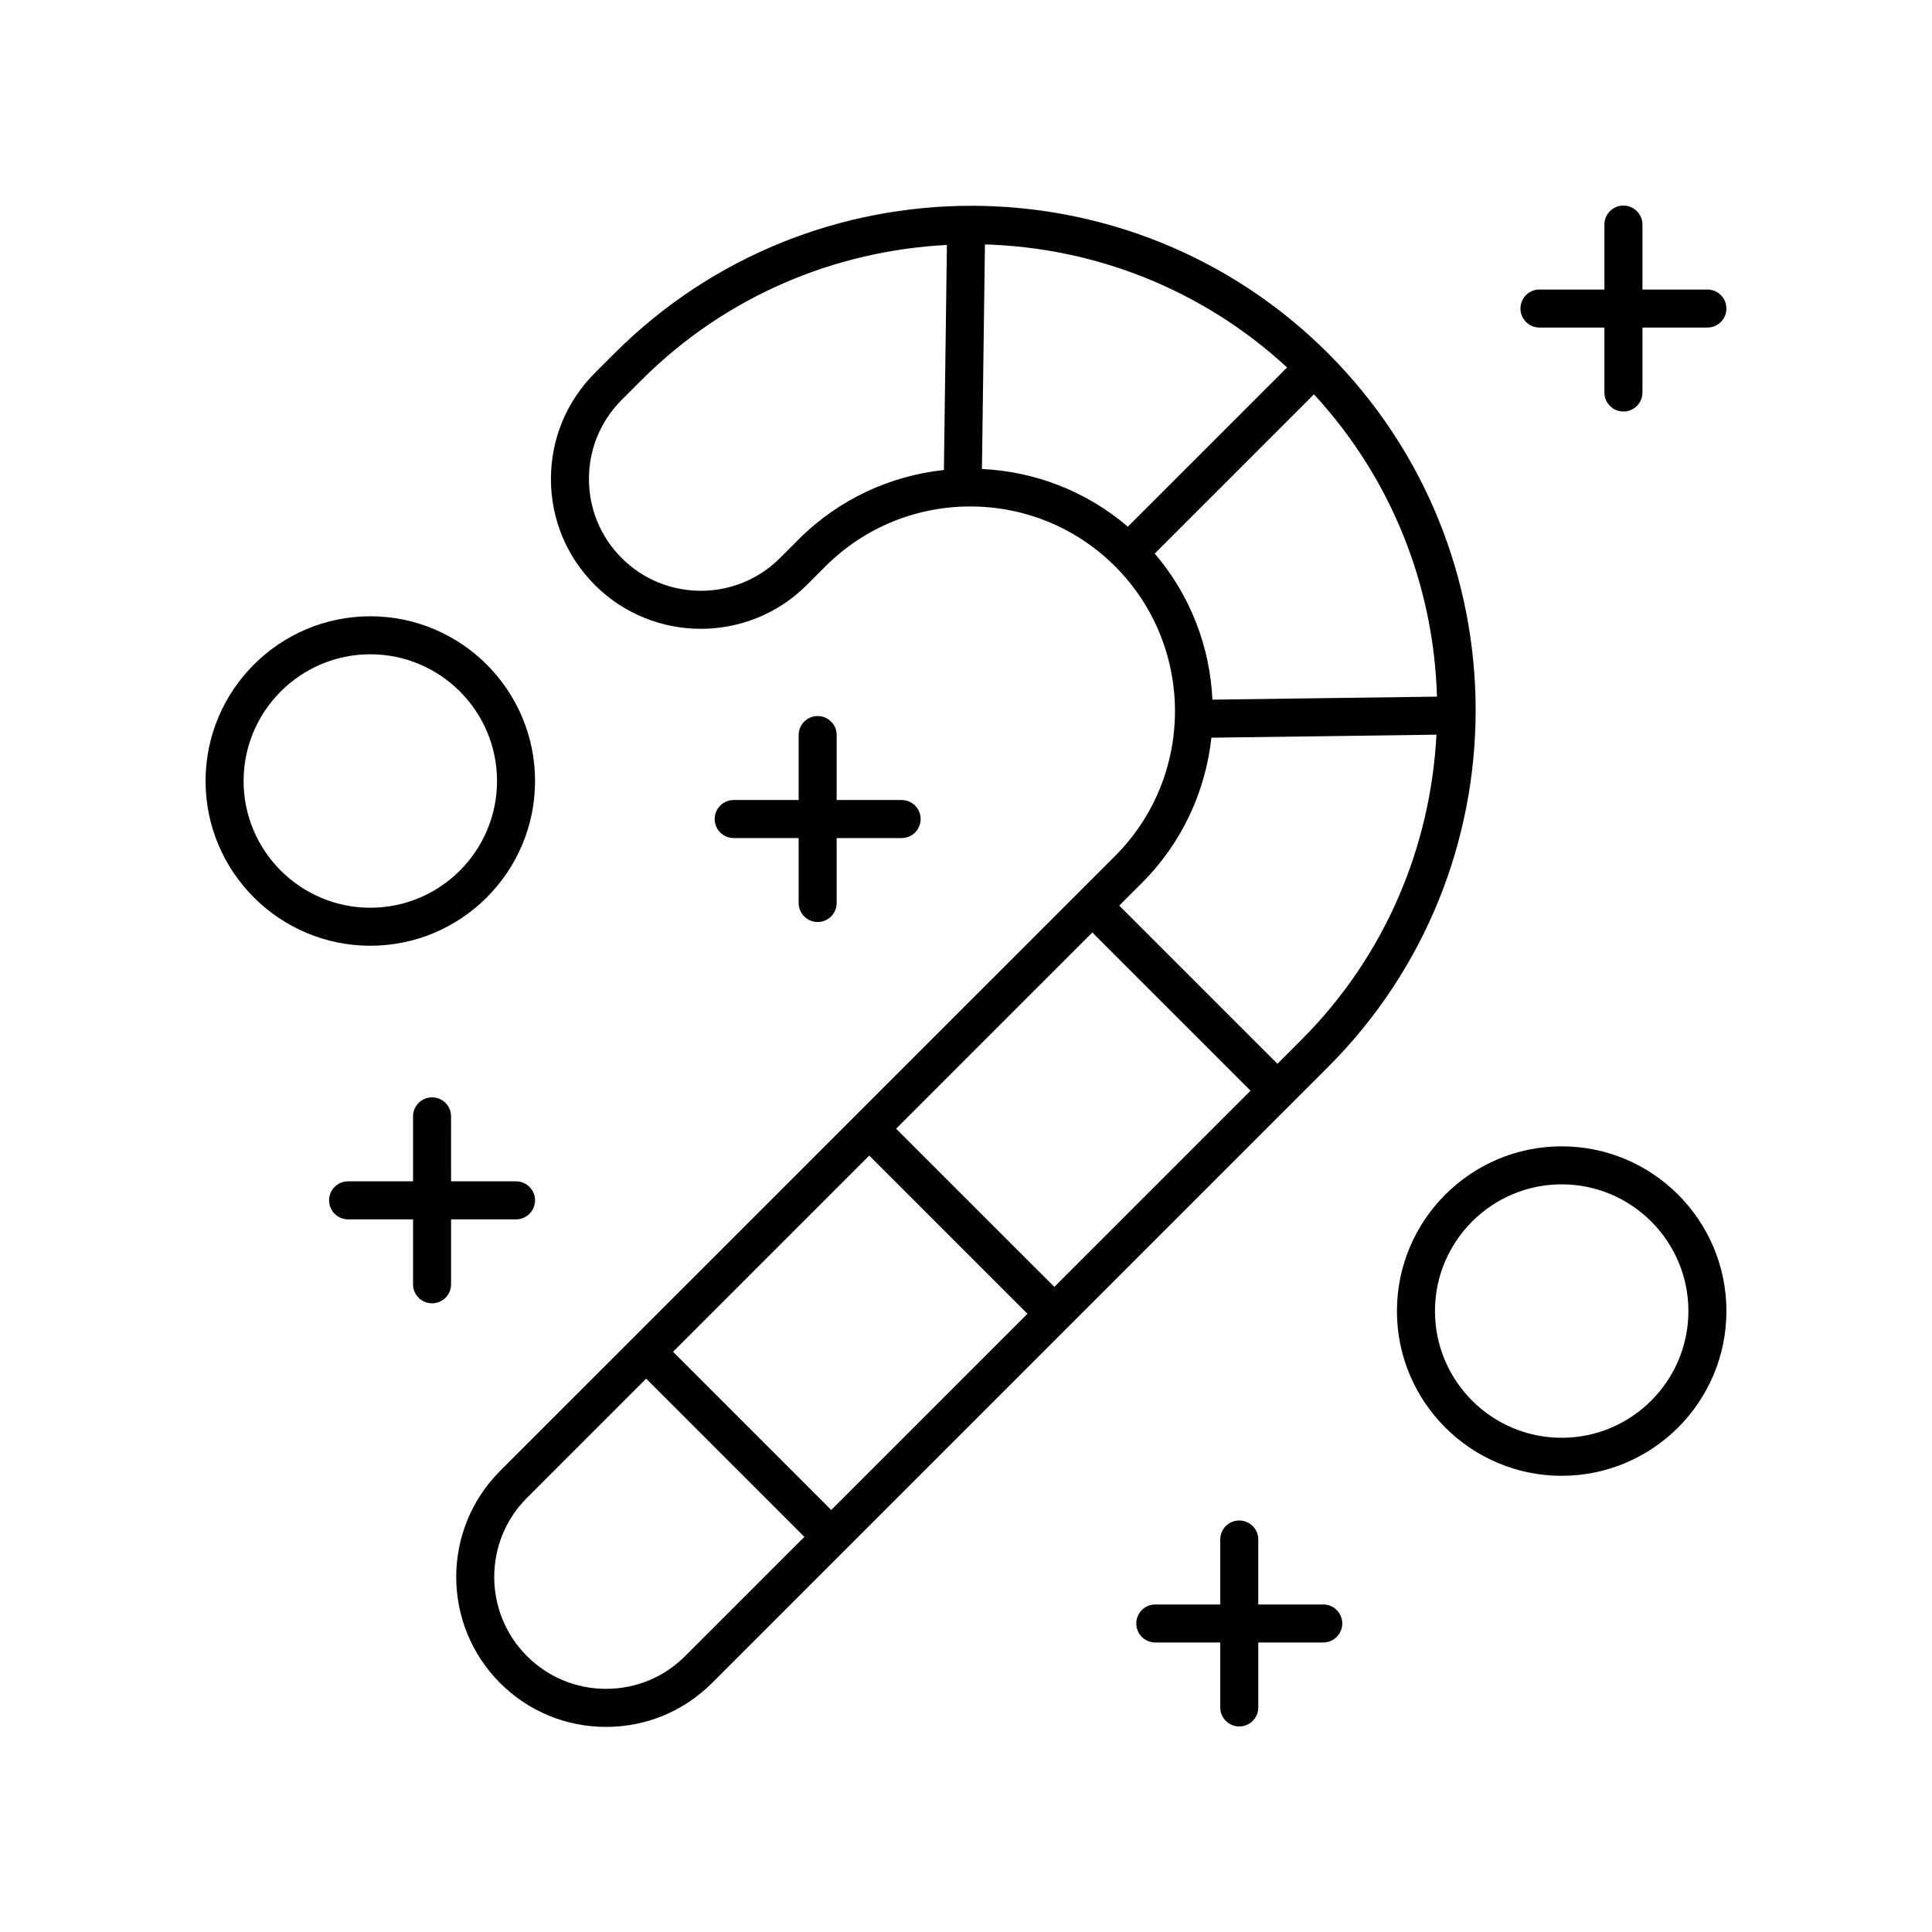
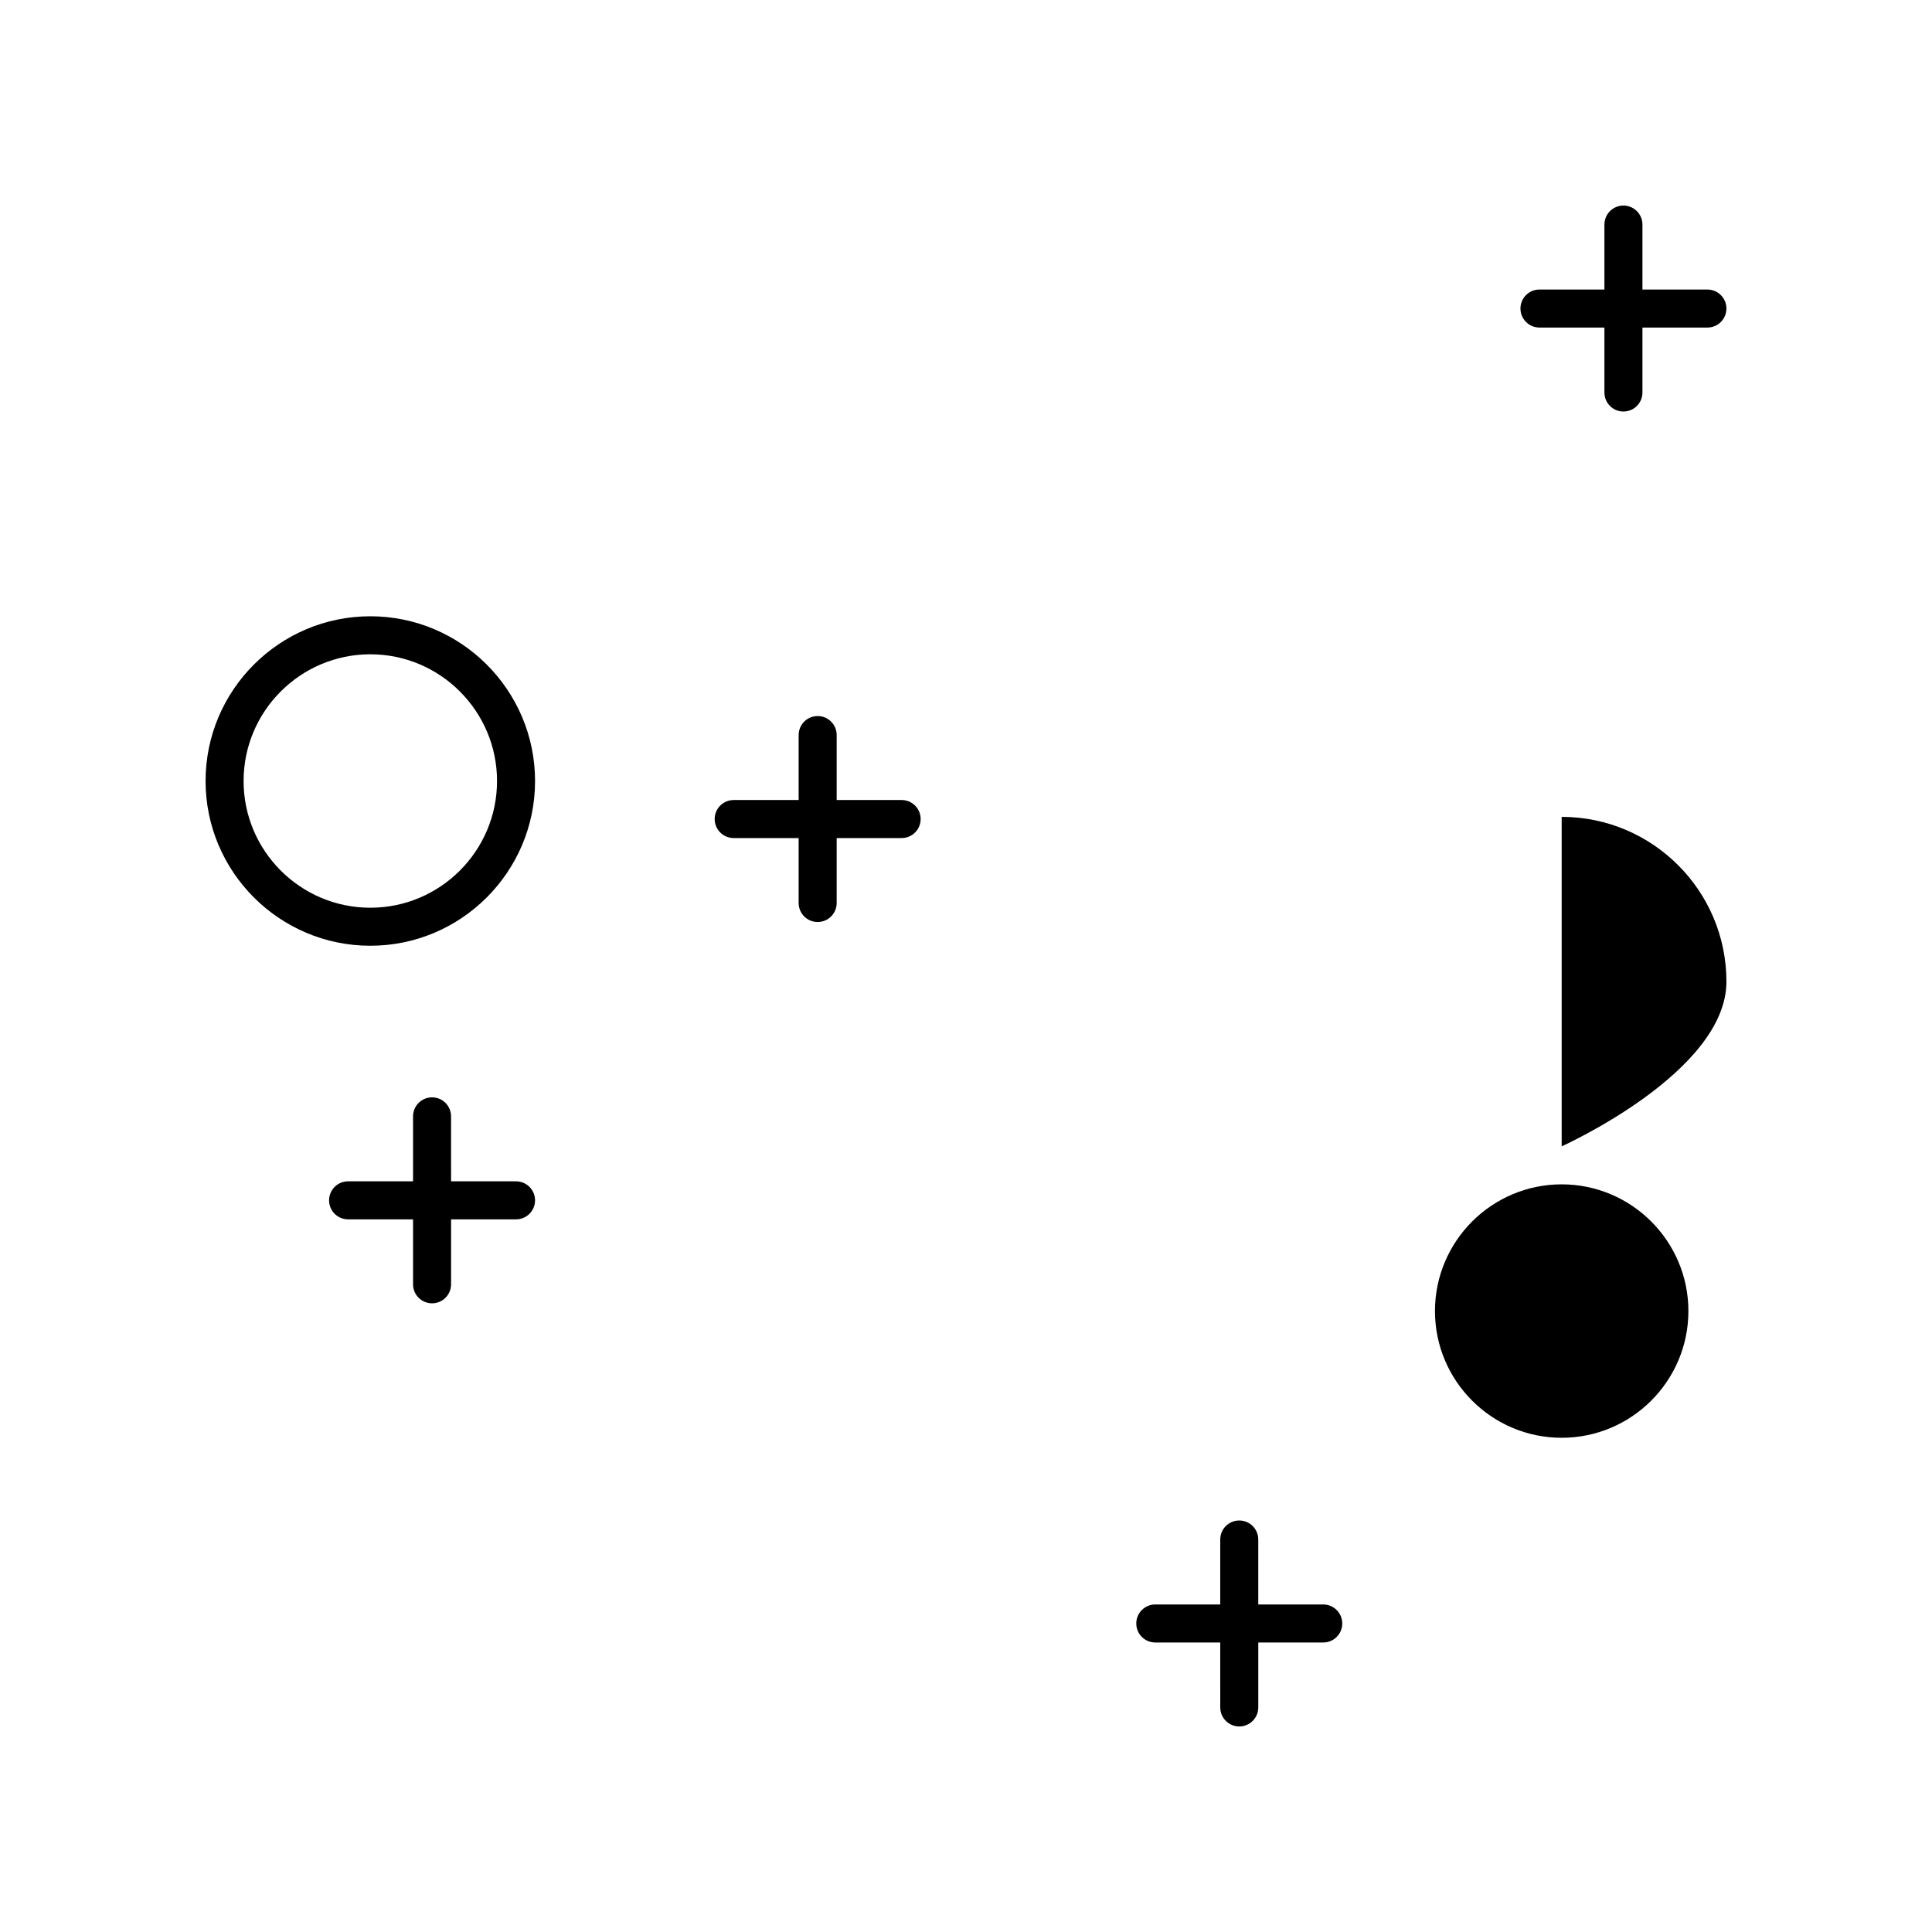
<svg xmlns="http://www.w3.org/2000/svg" fill="#000000" width="800px" height="800px" version="1.1" viewBox="144 144 512 512">
  <g>
-     <path d="m276.52 590.01c7.504 7.504 17.477 11.637 28.09 11.637s20.586-4.133 28.09-11.637l163.26-163.26c52.137-52.137 52.137-136.97 0-189.11-52.141-52.137-136.98-52.137-189.11 0l-5.207 5.207c-7.504 7.504-11.637 17.477-11.637 28.09 0 10.609 4.133 20.586 11.637 28.09 15.488 15.488 40.688 15.492 56.176 0l4.934-4.938c21.172-21.164 55.598-21.16 76.758 0s21.16 55.598 0 76.758l-162.99 162.98c-15.488 15.488-15.488 40.688 0 56.176zm97.84-139.77 41.93 41.926-52 52-41.926-41.93zm59.117-59.121 41.93 41.926-51.996 51.996-41.93-41.926zm-77.852-104.16-4.934 4.938c-11.562 11.559-30.367 11.559-41.93 0-5.598-5.598-8.684-13.047-8.684-20.965s3.086-15.363 8.684-20.965l5.207-5.207c22.461-22.465 51.496-34.32 80.973-35.848l-0.797 59.641c-14.082 1.523-27.754 7.637-38.52 18.406zm48.598-18.672 0.797-59.512c28.863 0.84 57.414 11.719 80.07 32.605l-42.199 42.199c-11.164-9.551-24.816-14.633-38.668-15.293zm45.789 22.414 42.199-42.199c20.895 22.664 31.773 51.234 32.602 80.113l-59.508 0.797c-0.652-13.867-5.738-27.539-15.293-38.711zm15.02 48.793 59.645-0.797c-1.539 29.457-13.395 58.473-35.844 80.926l-6.297 6.297-41.93-41.926 6.027-6.027c10.754-10.758 16.863-24.41 18.398-38.473zm-149.79 169.86 41.926 41.93-31.594 31.594c-5.598 5.598-13.043 8.684-20.965 8.684-7.922 0-15.363-3.086-20.965-8.684-11.559-11.559-11.559-30.367 0-41.93z" />
    <path d="m242.14 307.32c-24.074 0-43.66 19.586-43.66 43.656 0 24.074 19.586 43.656 43.66 43.656s43.656-19.586 43.656-43.656c-0.004-24.07-19.586-43.656-43.656-43.656zm0 77.238c-18.52 0-33.586-15.062-33.586-33.582 0-18.516 15.066-33.582 33.586-33.582 18.516 0 33.578 15.066 33.578 33.582 0 18.52-15.066 33.582-33.578 33.582z" />
-     <path d="m557.86 447.79c-24.074 0-43.656 19.586-43.656 43.656 0 24.074 19.582 43.656 43.656 43.656s43.66-19.582 43.66-43.656-19.586-43.656-43.66-43.656zm0 77.238c-18.516 0-33.578-15.066-33.578-33.582s15.066-33.582 33.578-33.582c18.52 0 33.582 15.066 33.582 33.582s-15.062 33.582-33.582 33.582z" />
+     <path d="m557.86 447.79s43.66-19.582 43.66-43.656-19.586-43.656-43.66-43.656zm0 77.238c-18.516 0-33.578-15.066-33.578-33.582s15.066-33.582 33.578-33.582c18.52 0 33.582 15.066 33.582 33.582s-15.062 33.582-33.582 33.582z" />
    <path d="m596.48 220.73h-17.215v-17.215c0-2.781-2.254-5.039-5.039-5.039-2.785 0-5.039 2.254-5.039 5.039v17.211h-17.211c-2.785 0-5.039 2.254-5.039 5.039 0 2.781 2.254 5.039 5.039 5.039h17.211v17.215c0 2.781 2.254 5.039 5.039 5.039 2.785 0 5.039-2.254 5.039-5.039v-17.215h17.215c2.785 0 5.039-2.254 5.039-5.039 0-2.781-2.254-5.035-5.039-5.035z" />
    <path d="m360.69 333.76c-2.785 0-5.039 2.254-5.039 5.039v17.215h-17.215c-2.785 0-5.039 2.254-5.039 5.039 0 2.781 2.254 5.039 5.039 5.039h17.215v17.211c0 2.781 2.254 5.039 5.039 5.039s5.039-2.254 5.039-5.039v-17.211h17.215c2.785 0 5.039-2.254 5.039-5.039 0-2.781-2.254-5.039-5.039-5.039h-17.215v-17.215c0-2.781-2.254-5.039-5.039-5.039z" />
    <path d="m494.67 569.2h-17.215v-17.215c0-2.781-2.254-5.039-5.039-5.039-2.785 0-5.039 2.254-5.039 5.039v17.215h-17.211c-2.785 0-5.039 2.254-5.039 5.039 0 2.781 2.254 5.039 5.039 5.039h17.211l0.004 17.211c0 2.781 2.254 5.039 5.039 5.039 2.785 0 5.039-2.254 5.039-5.039v-17.211h17.215c2.785 0 5.039-2.254 5.039-5.039-0.004-2.781-2.258-5.039-5.043-5.039z" />
    <path d="m258.5 434.81c-2.785 0-5.039 2.254-5.039 5.039v17.215h-17.211c-2.785 0-5.039 2.254-5.039 5.039 0 2.781 2.254 5.039 5.039 5.039h17.211v17.211c0 2.781 2.254 5.039 5.039 5.039s5.039-2.254 5.039-5.039v-17.211h17.215c2.785 0 5.039-2.254 5.039-5.039 0-2.781-2.254-5.039-5.039-5.039h-17.215l-0.004-17.215c0-2.781-2.25-5.039-5.035-5.039z" />
  </g>
</svg>